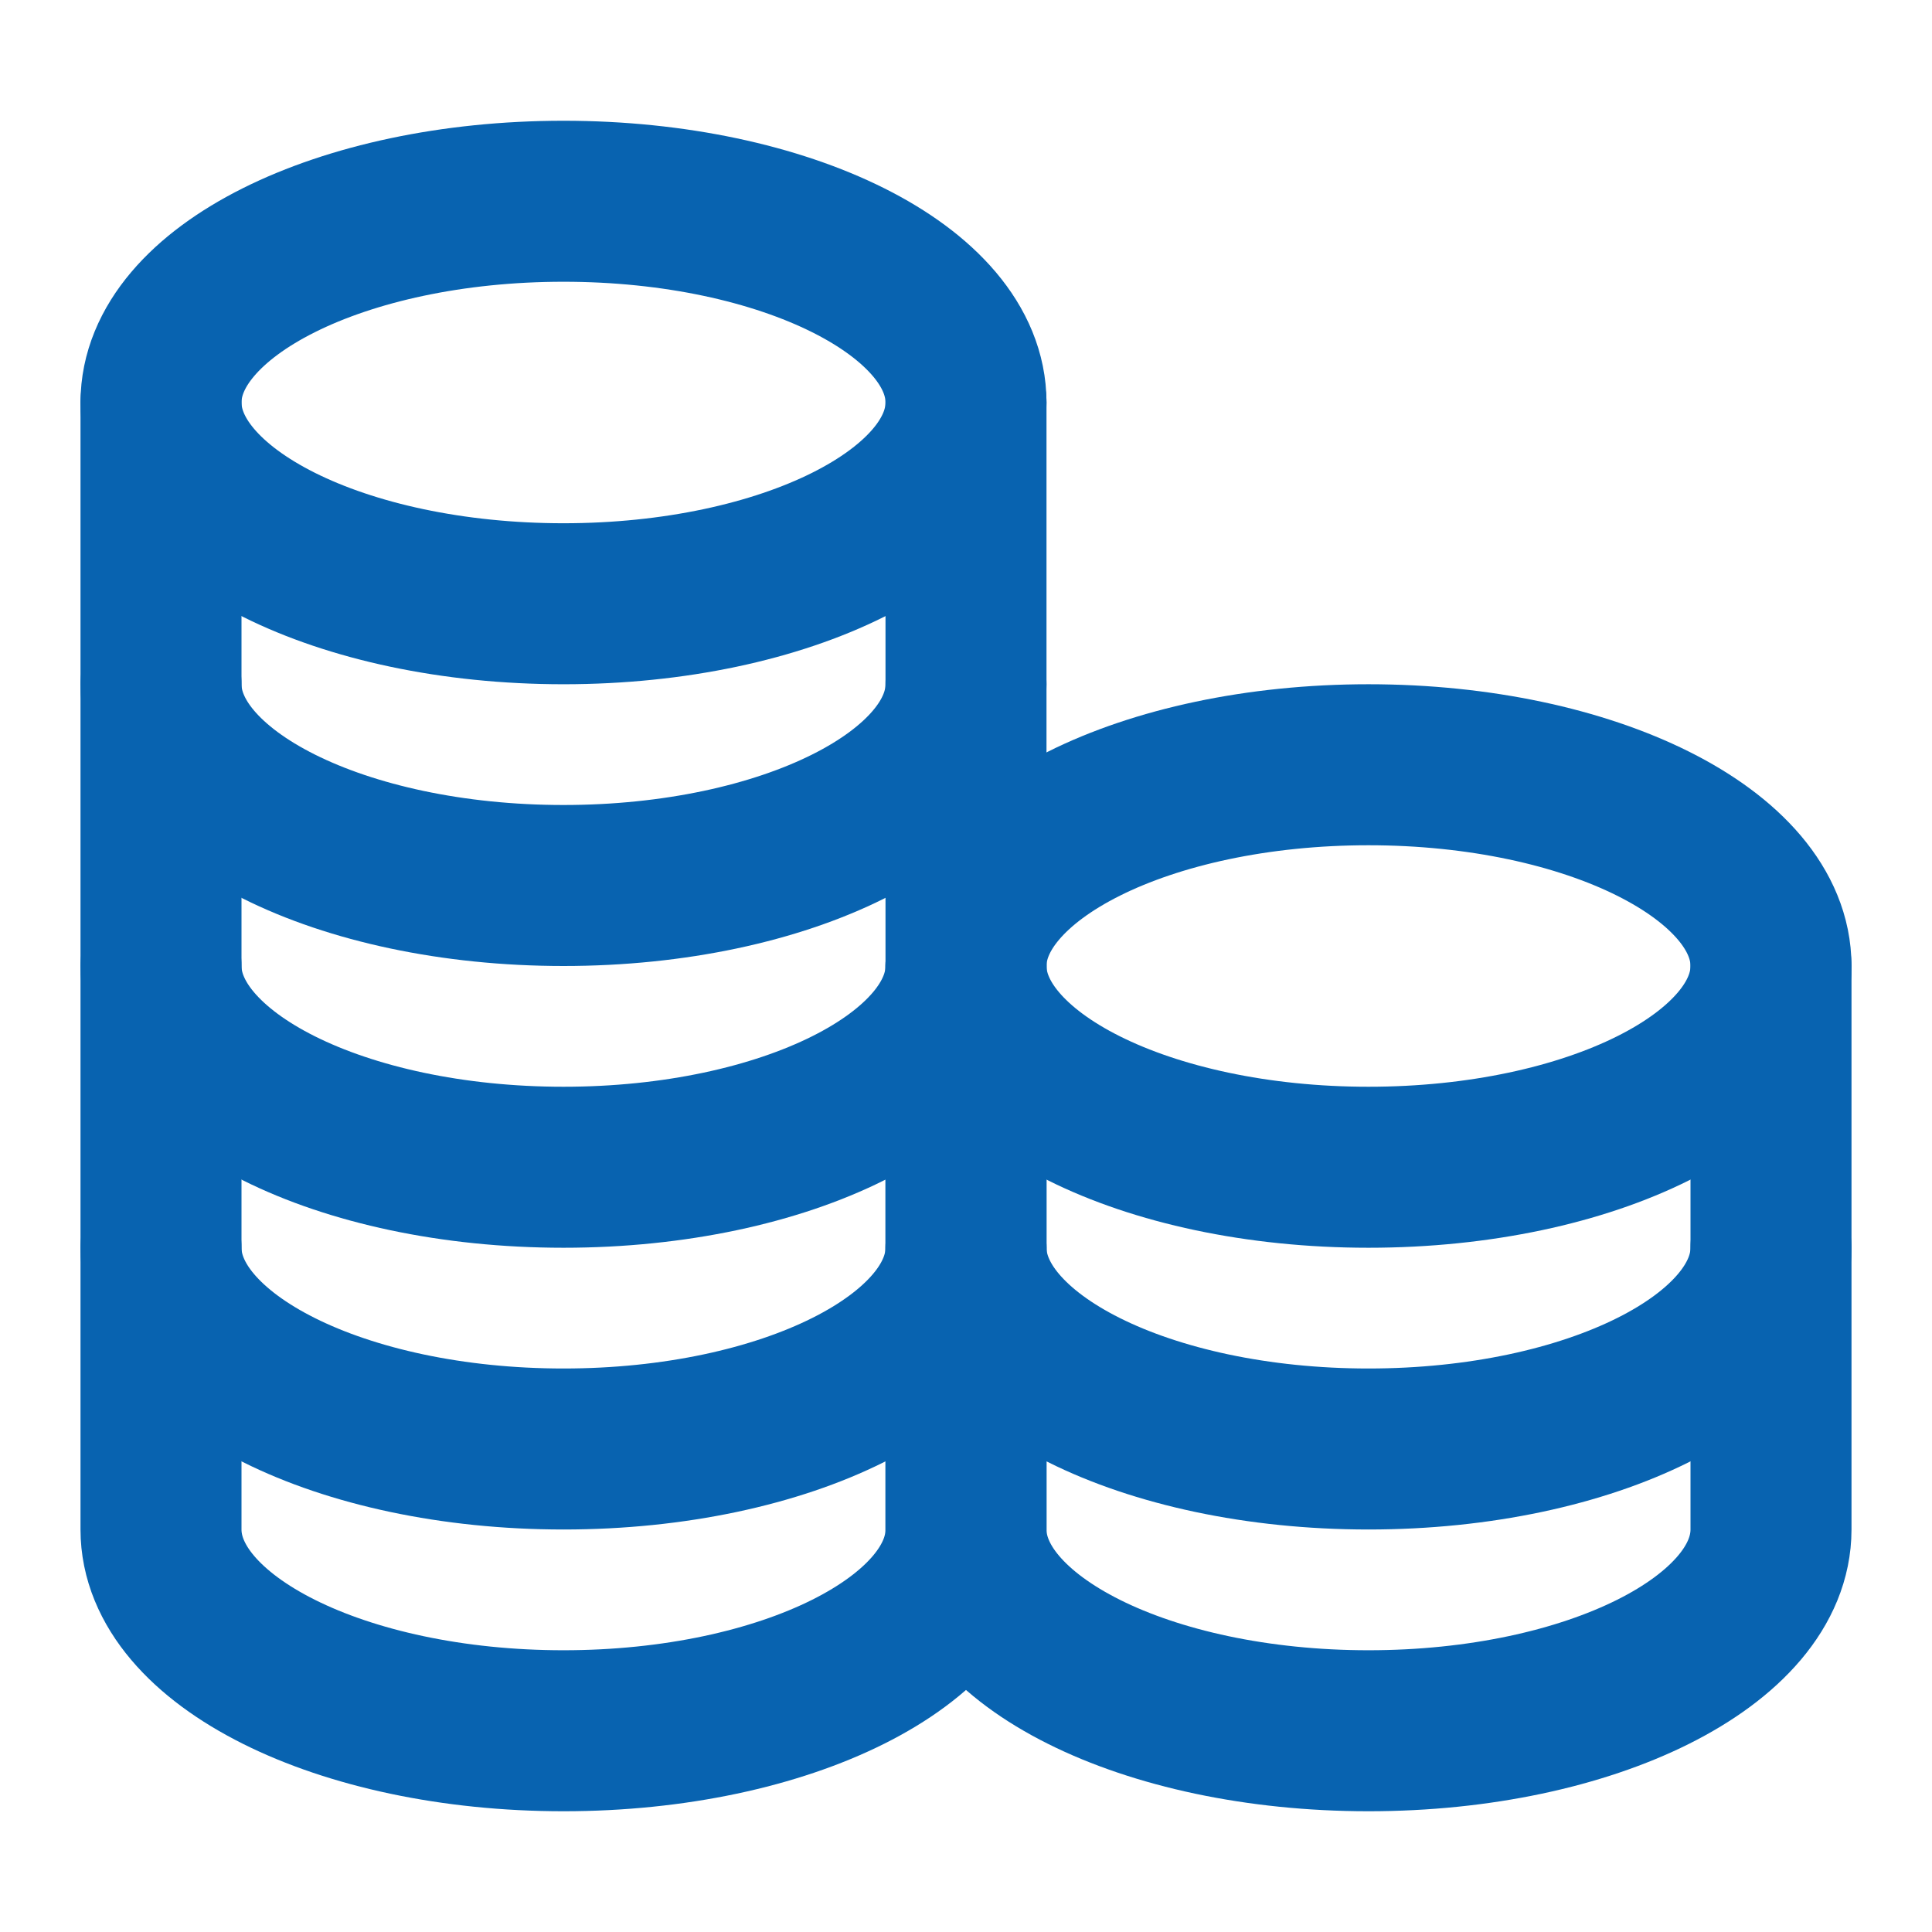
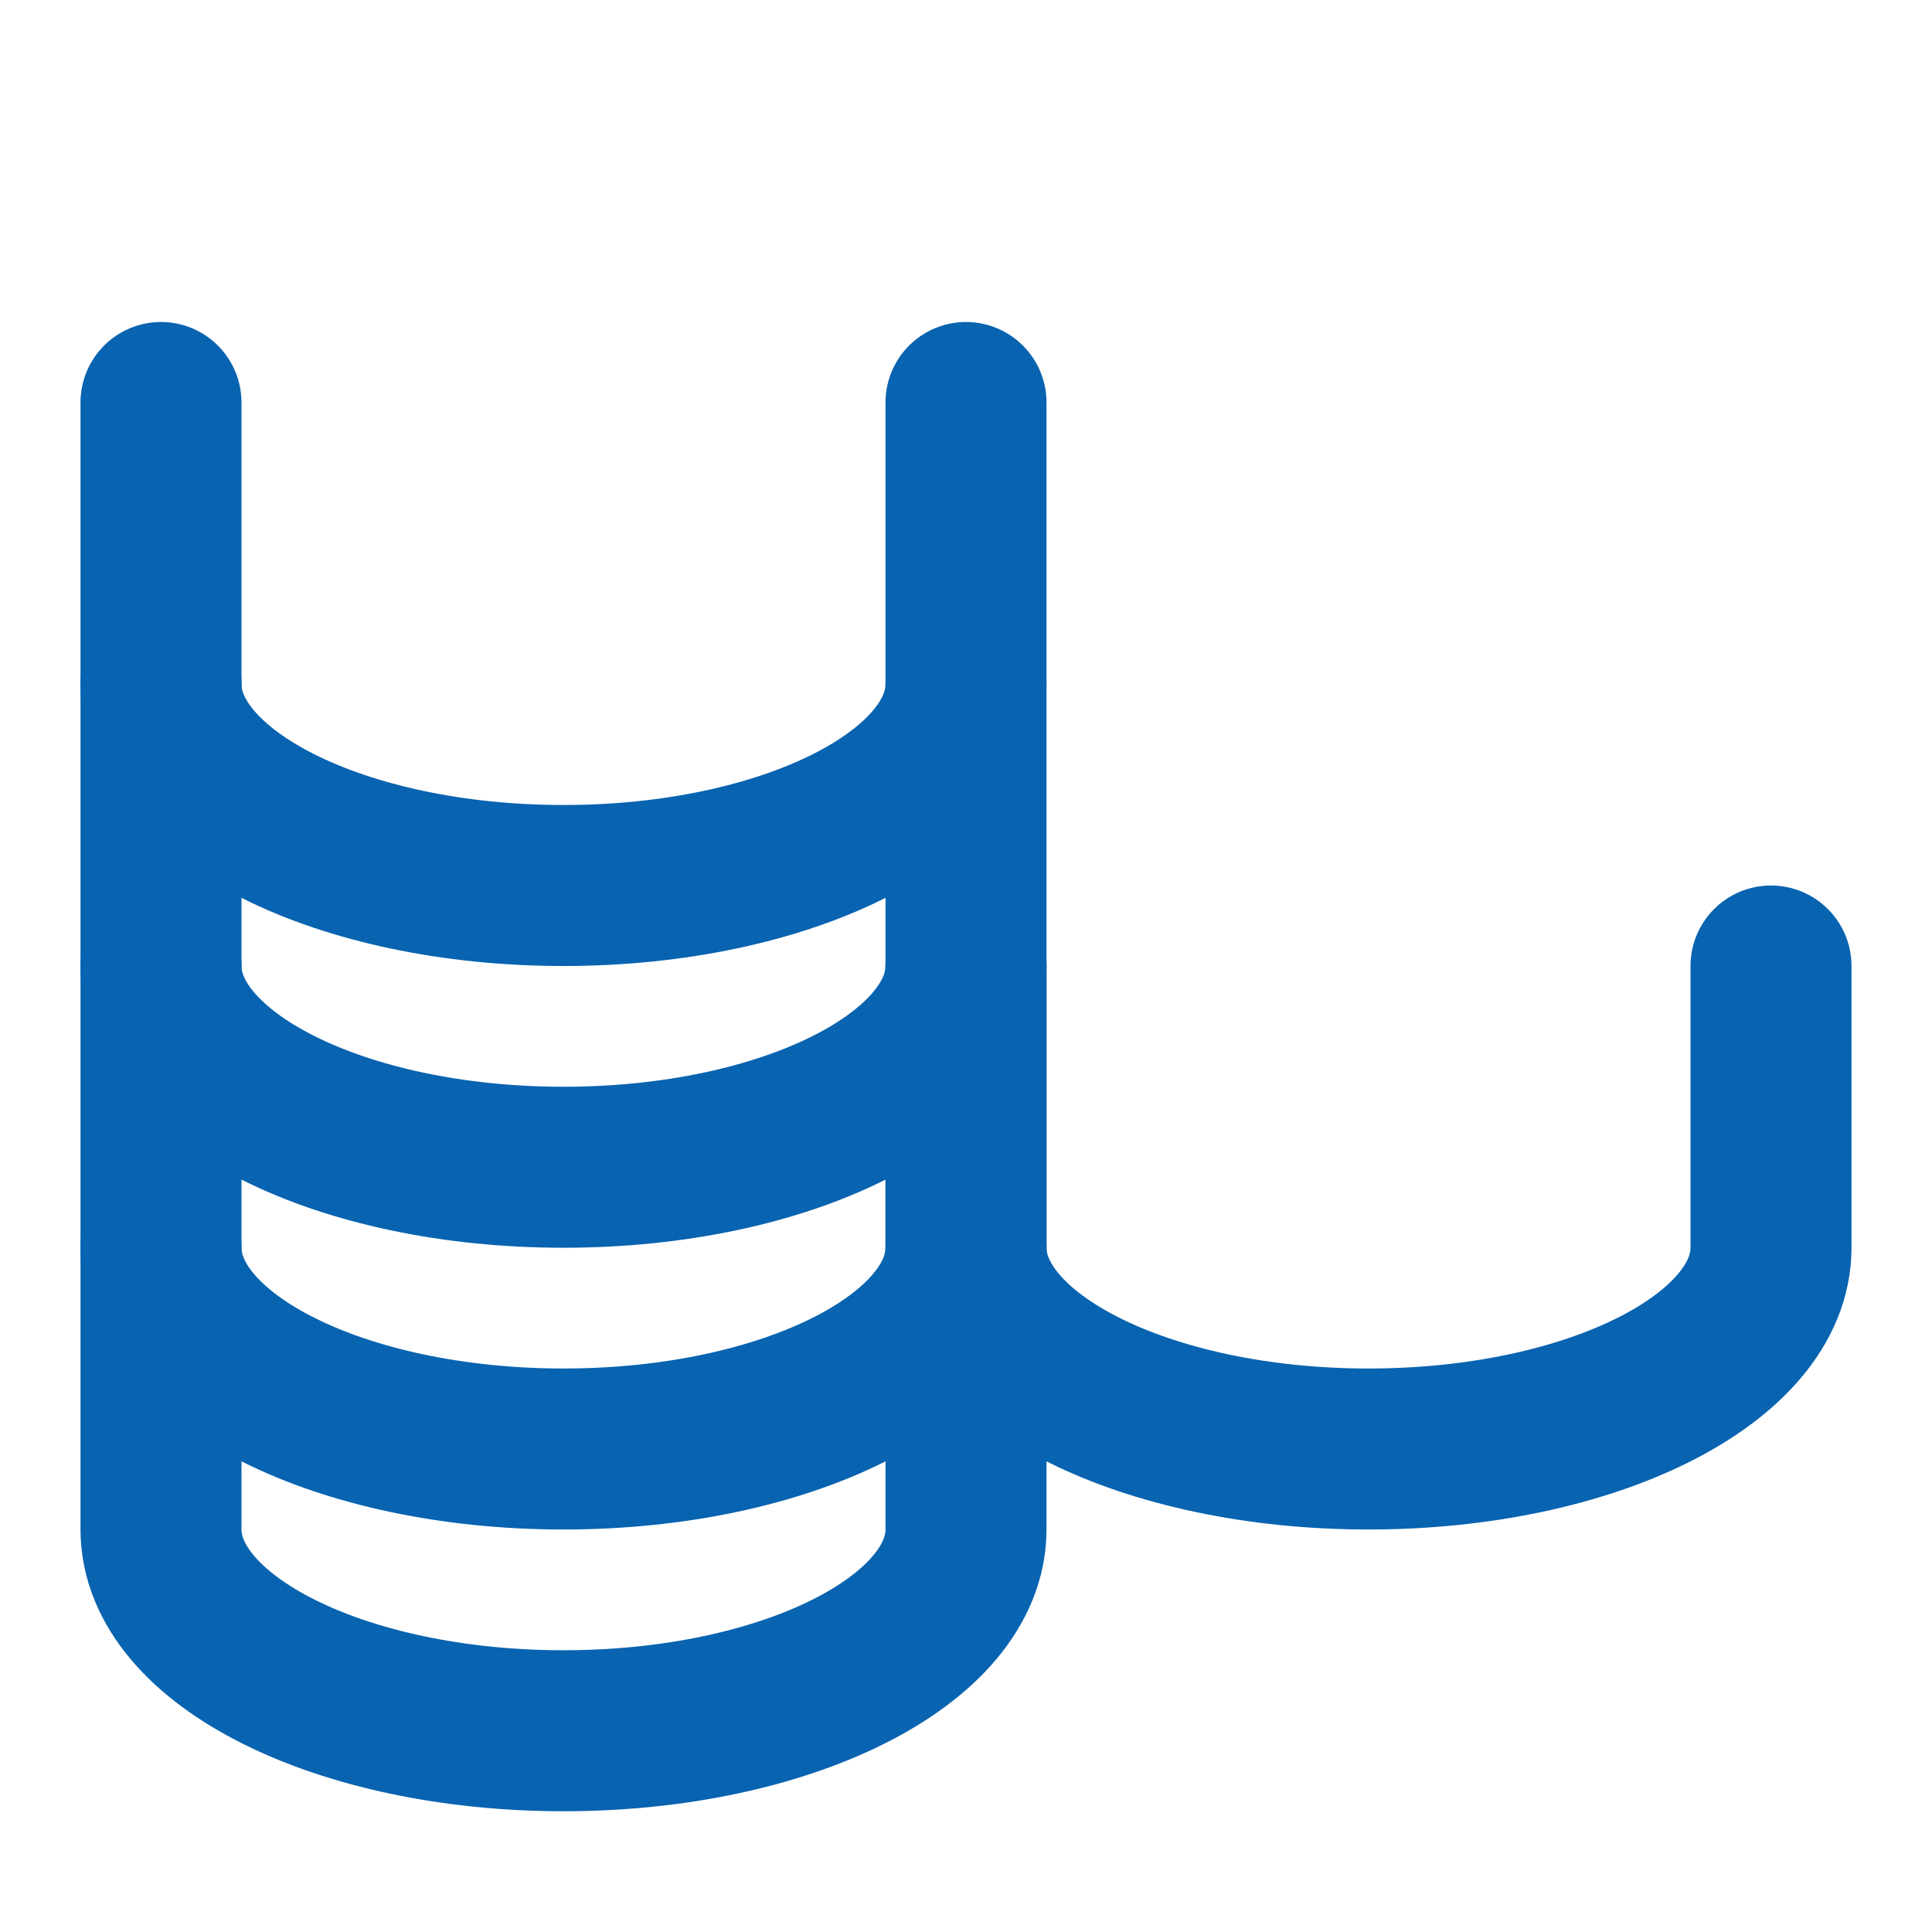
<svg xmlns="http://www.w3.org/2000/svg" width="48" height="48" viewBox="0 0 48 48" fill="none">
-   <path d="M14 15C19.523 15 24 12.761 24 10C24 7.239 19.523 5 14 5C8.477 5 4 7.239 4 10C4 12.761 8.477 15 14 15Z" stroke="#0863B0" stroke-width="4" stroke-linecap="round" stroke-linejoin="round" />
  <path d="M4 10V17C4 19.761 8.477 22 14 22C19.523 22 24 19.761 24 17V10" stroke="#0863B0" stroke-width="4" stroke-linecap="round" stroke-linejoin="round" />
  <path d="M4 17V24C4 26.761 8.477 29 14 29C19.523 29 24 26.761 24 24V17" stroke="#0863B0" stroke-width="4" stroke-linecap="round" stroke-linejoin="round" />
  <path d="M4 24V31C4 33.761 8.477 36 14 36C19.523 36 24 33.761 24 31V24" stroke="#0863B0" stroke-width="4" stroke-linecap="round" stroke-linejoin="round" />
  <path d="M4 31V38C4 40.761 8.477 43 14 43C19.523 43 24 40.761 24 38V31" stroke="#0863B0" stroke-width="4" stroke-linecap="round" stroke-linejoin="round" />
-   <path d="M34 29C39.523 29 44 26.761 44 24C44 21.239 39.523 19 34 19C28.477 19 24 21.239 24 24C24 26.761 28.477 29 34 29Z" stroke="#0863B0" stroke-width="4" stroke-linecap="round" stroke-linejoin="round" />
  <path d="M24 24V31C24 33.761 28.477 36 34 36C39.523 36 44 33.761 44 31V24" stroke="#0863B0" stroke-width="4" stroke-linecap="round" stroke-linejoin="round" />
-   <path d="M24 31V38C24 40.761 28.477 43 34 43C39.523 43 44 40.761 44 38V31" stroke="#0863B0" stroke-width="4" stroke-linecap="round" stroke-linejoin="round" />
</svg>